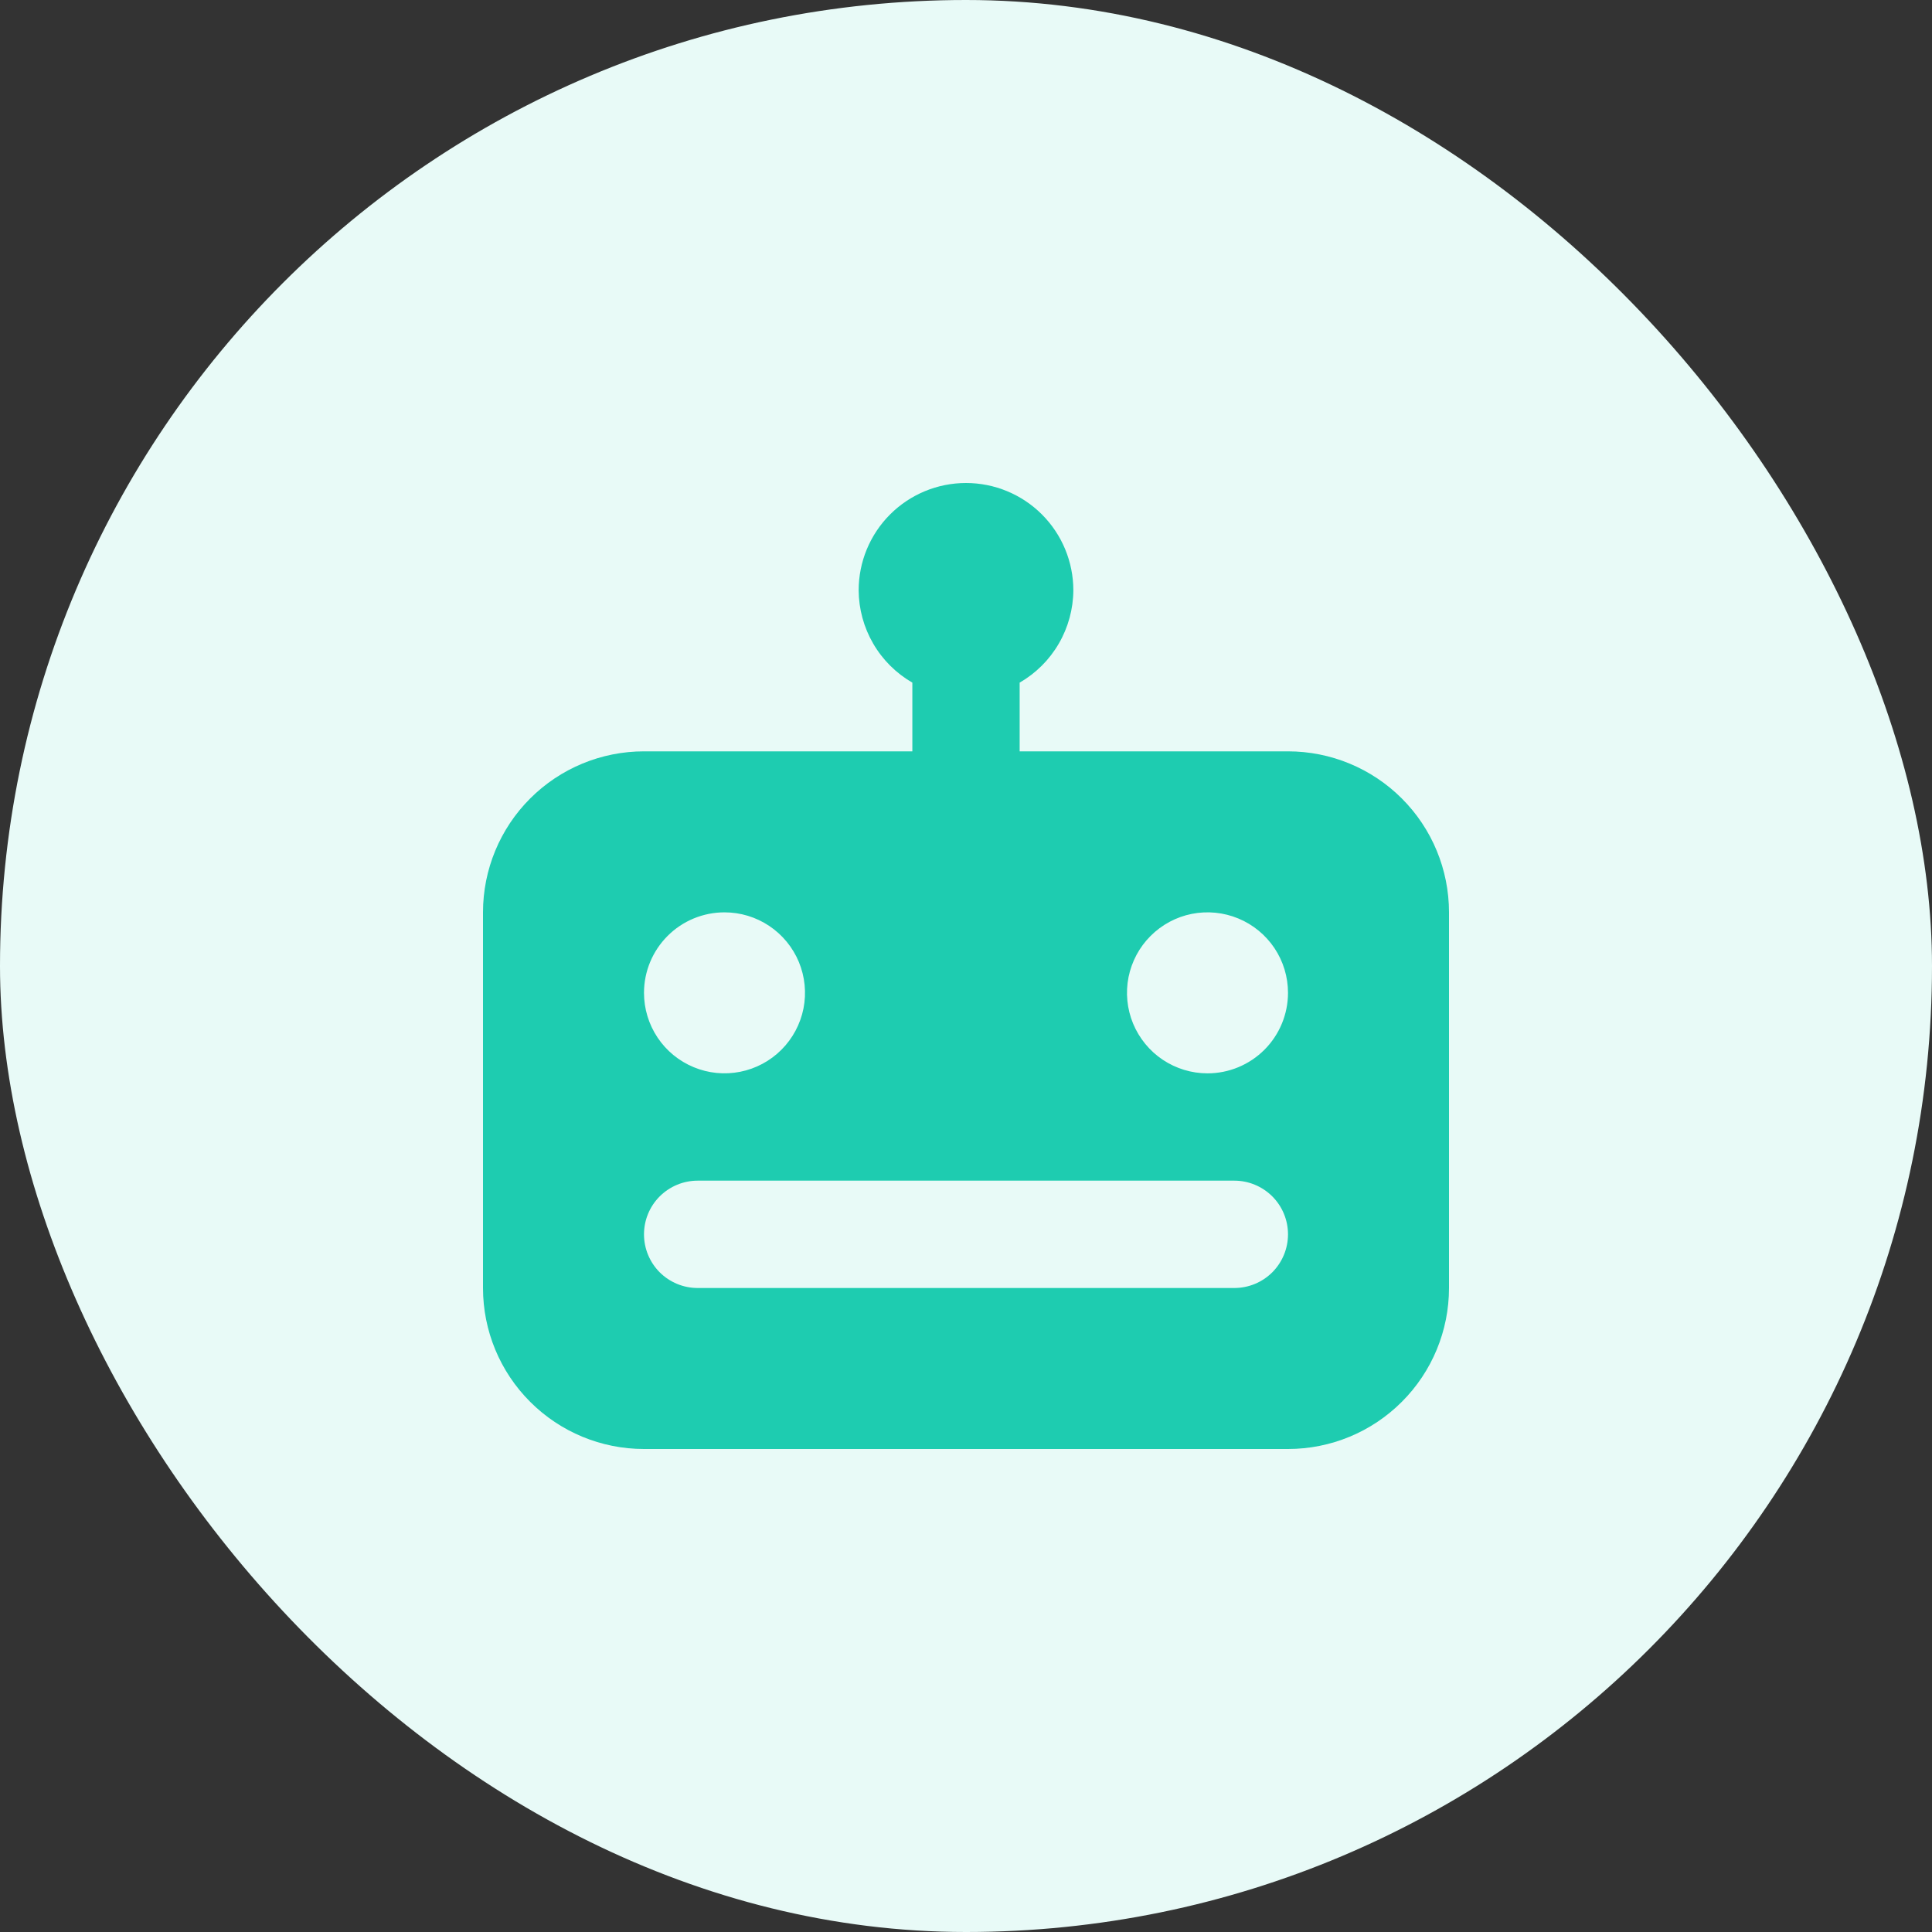
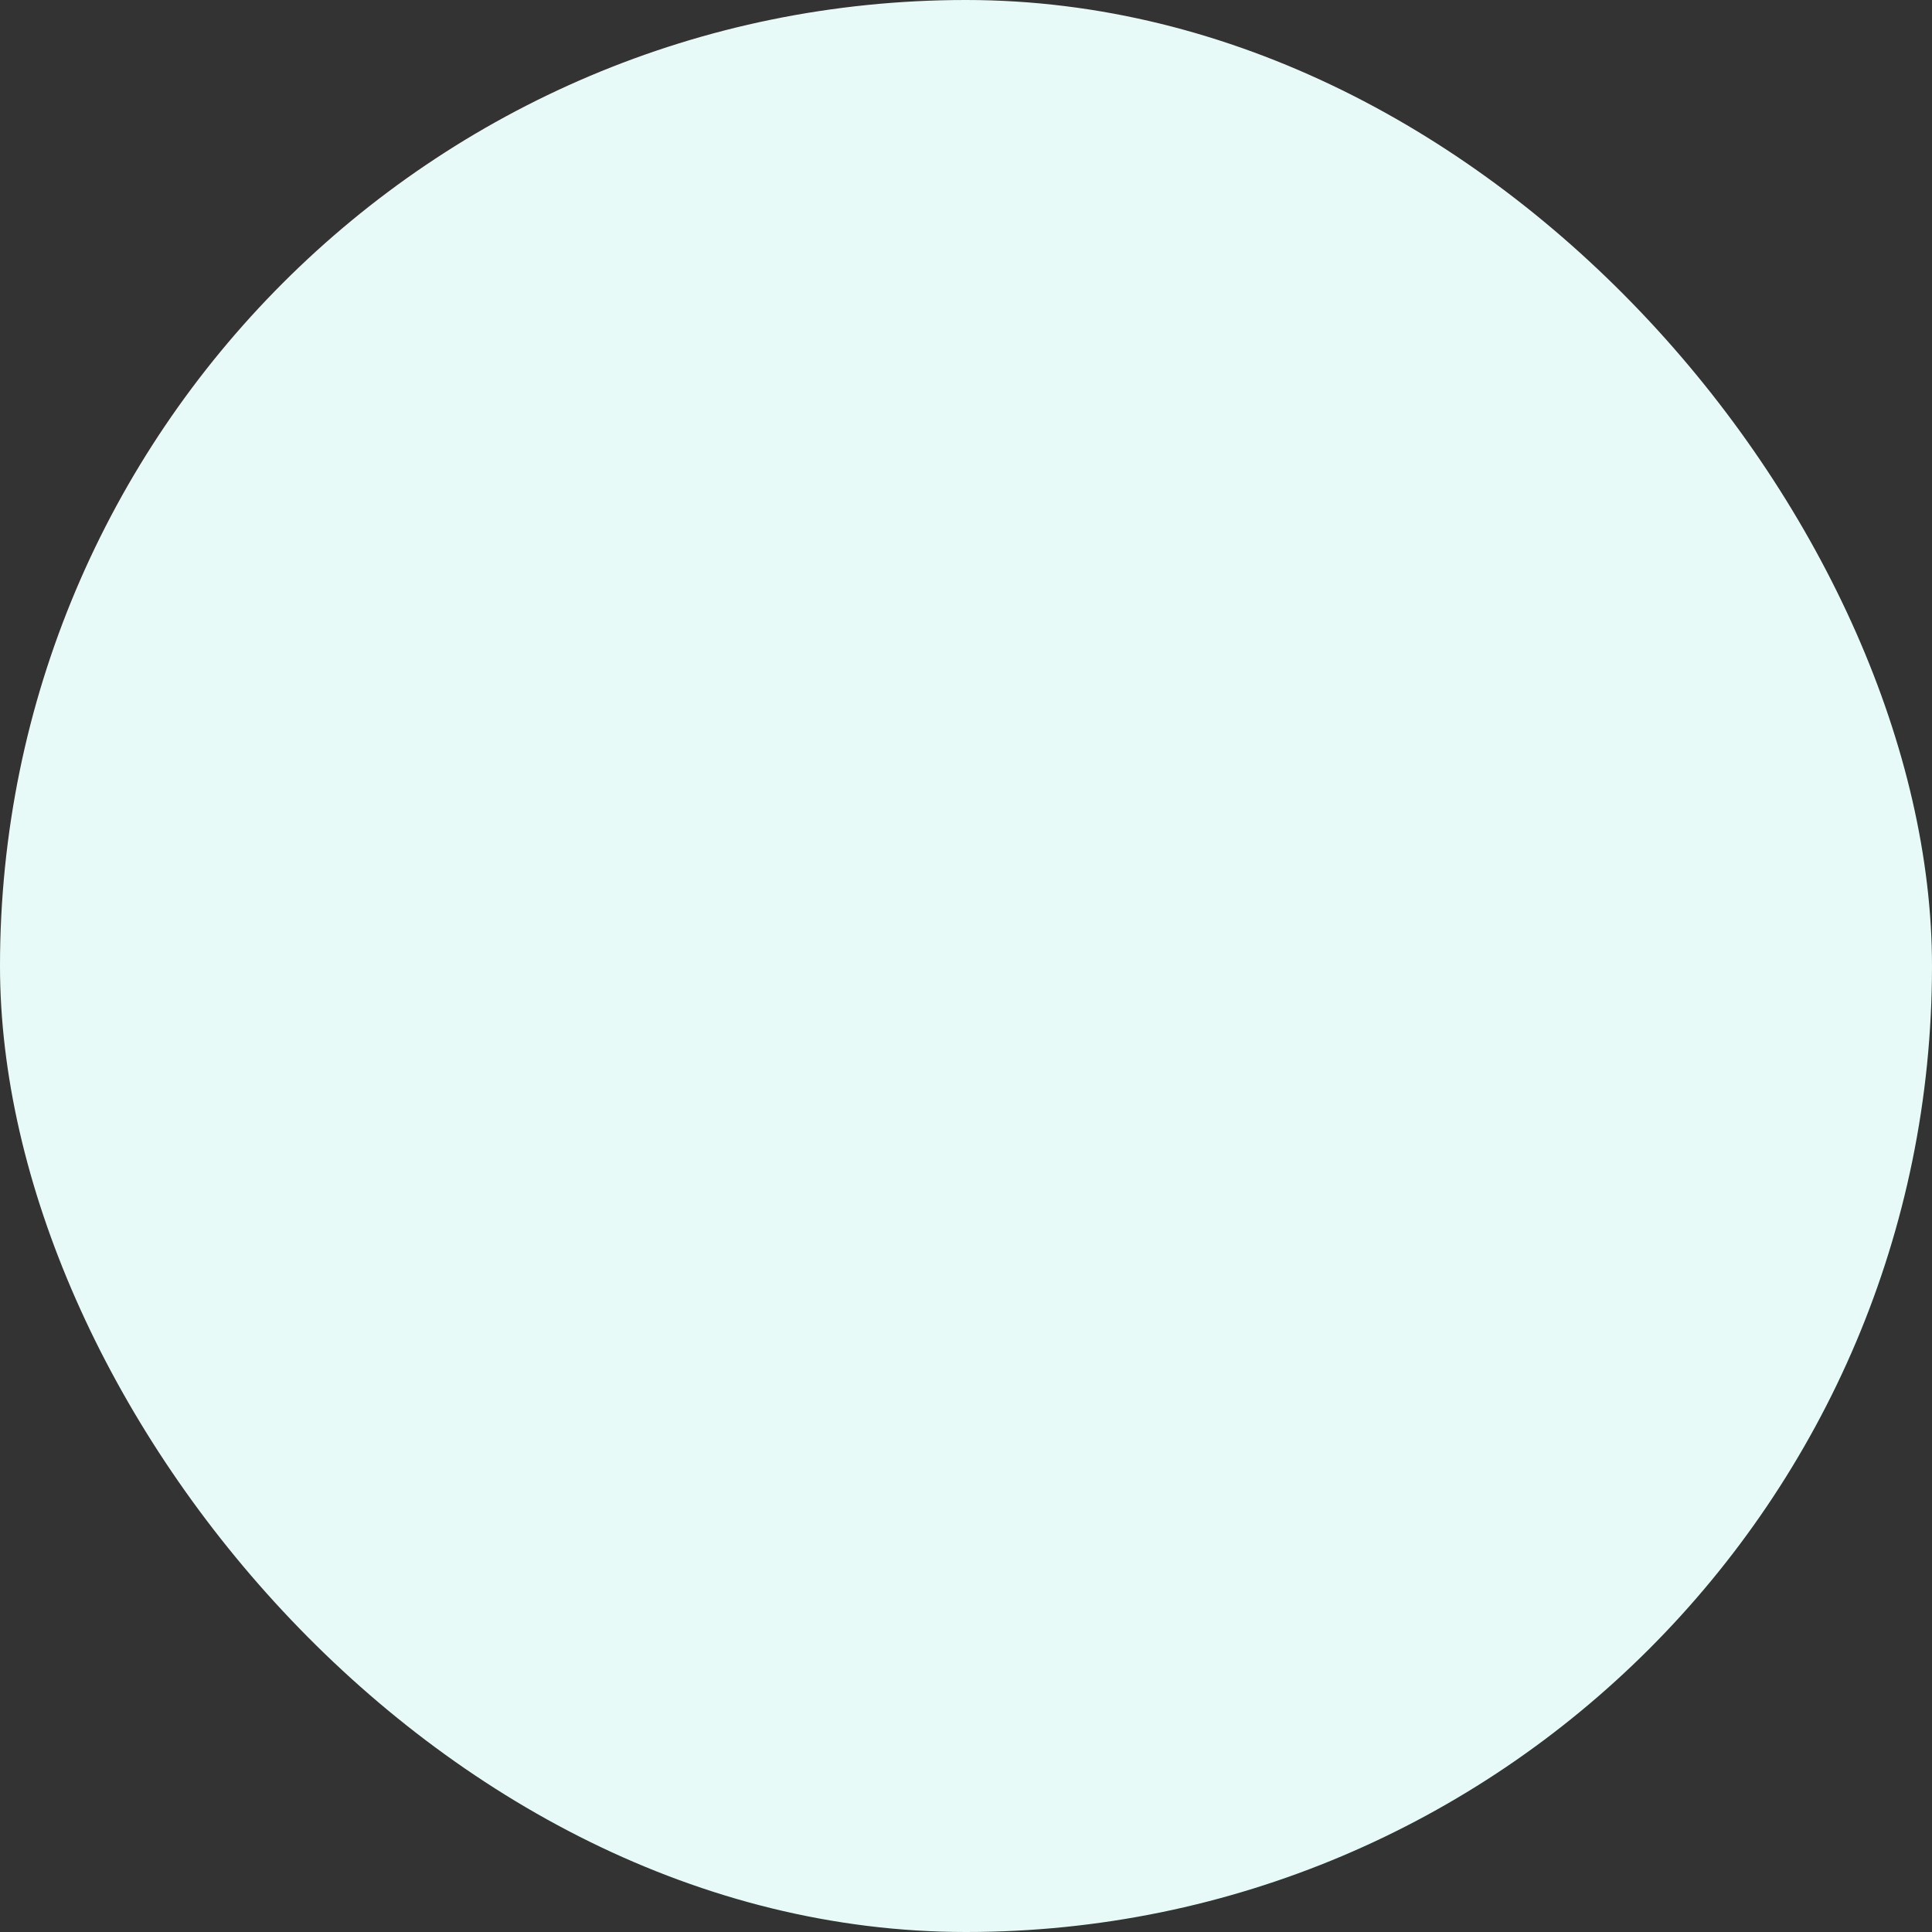
<svg xmlns="http://www.w3.org/2000/svg" width="48" height="48" viewBox="0 0 48 48" fill="none">
  <rect x="0" y="0" width="48" height="48" fill="#333333" stroke="none" />
  <rect width="48" height="48" rx="24" fill="#E8FAF7" />
-   <path d="M32 18.667H25.333V16.96C25.736 16.727 26.072 16.393 26.305 15.991C26.539 15.589 26.664 15.132 26.667 14.667C26.667 13.959 26.386 13.281 25.886 12.781C25.386 12.281 24.707 12 24 12C23.293 12 22.614 12.281 22.114 12.781C21.614 13.281 21.333 13.959 21.333 14.667C21.336 15.132 21.461 15.589 21.695 15.991C21.928 16.393 22.264 16.727 22.667 16.96V18.667H16C14.939 18.667 13.922 19.088 13.172 19.838C12.421 20.588 12 21.606 12 22.667V32C12 33.061 12.421 34.078 13.172 34.828C13.922 35.579 14.939 36 16 36H32C33.061 36 34.078 35.579 34.828 34.828C35.579 34.078 36 33.061 36 32V22.667C36 21.606 35.579 20.588 34.828 19.838C34.078 19.088 33.061 18.667 32 18.667ZM18 22.667C18.396 22.667 18.782 22.784 19.111 23.004C19.44 23.224 19.696 23.536 19.848 23.901C19.999 24.267 20.039 24.669 19.962 25.057C19.884 25.445 19.694 25.801 19.414 26.081C19.134 26.361 18.778 26.551 18.39 26.628C18.002 26.705 17.6 26.666 17.235 26.514C16.869 26.363 16.557 26.107 16.337 25.778C16.117 25.449 16 25.062 16 24.667C16 24.136 16.211 23.628 16.586 23.253C16.961 22.877 17.47 22.667 18 22.667ZM30.667 32H17.333C16.98 32 16.641 31.86 16.39 31.61C16.14 31.359 16 31.02 16 30.667C16 30.313 16.14 29.974 16.39 29.724C16.641 29.474 16.98 29.333 17.333 29.333H30.667C31.02 29.333 31.359 29.474 31.61 29.724C31.86 29.974 32 30.313 32 30.667C32 31.02 31.86 31.359 31.61 31.61C31.359 31.86 31.02 32 30.667 32ZM30 26.667C29.604 26.667 29.218 26.549 28.889 26.33C28.56 26.11 28.304 25.797 28.152 25.432C28.001 25.067 27.961 24.664 28.038 24.276C28.116 23.889 28.306 23.532 28.586 23.253C28.866 22.973 29.222 22.782 29.61 22.705C29.998 22.628 30.4 22.668 30.765 22.819C31.131 22.97 31.443 23.227 31.663 23.555C31.883 23.884 32 24.271 32 24.667C32 25.197 31.789 25.706 31.414 26.081C31.039 26.456 30.53 26.667 30 26.667Z" fill="#1ECCB0" />
</svg>